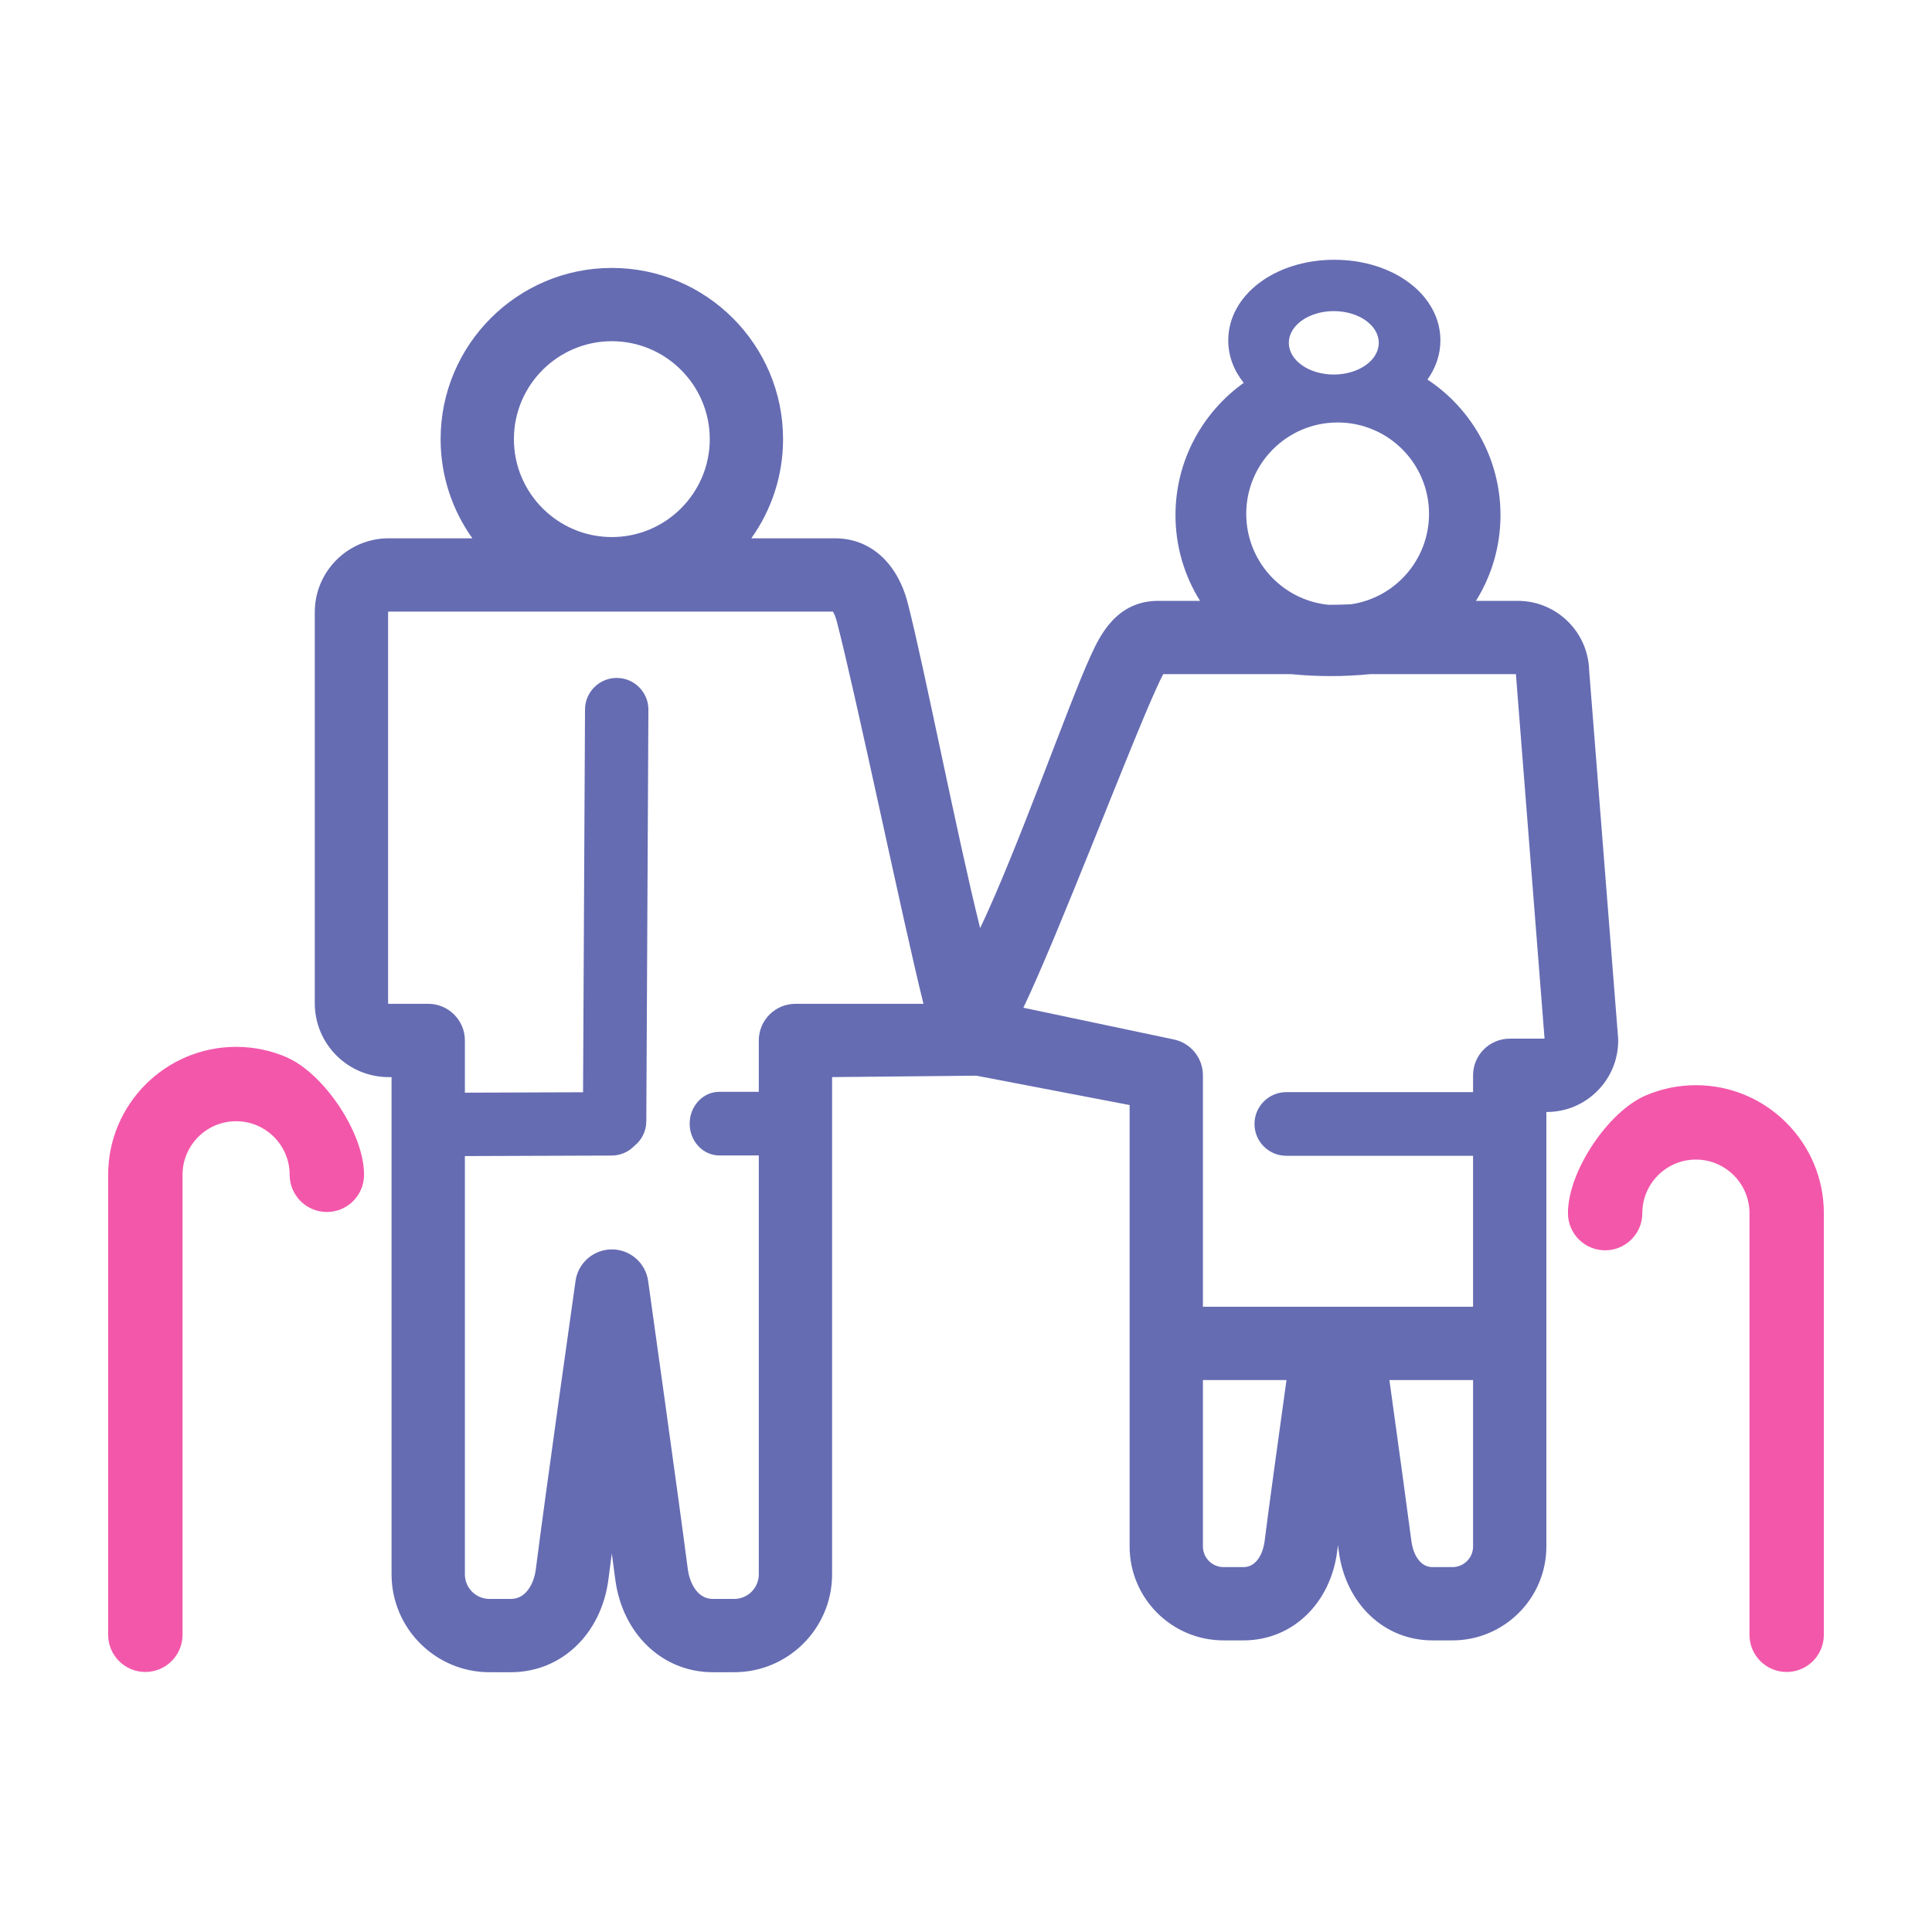
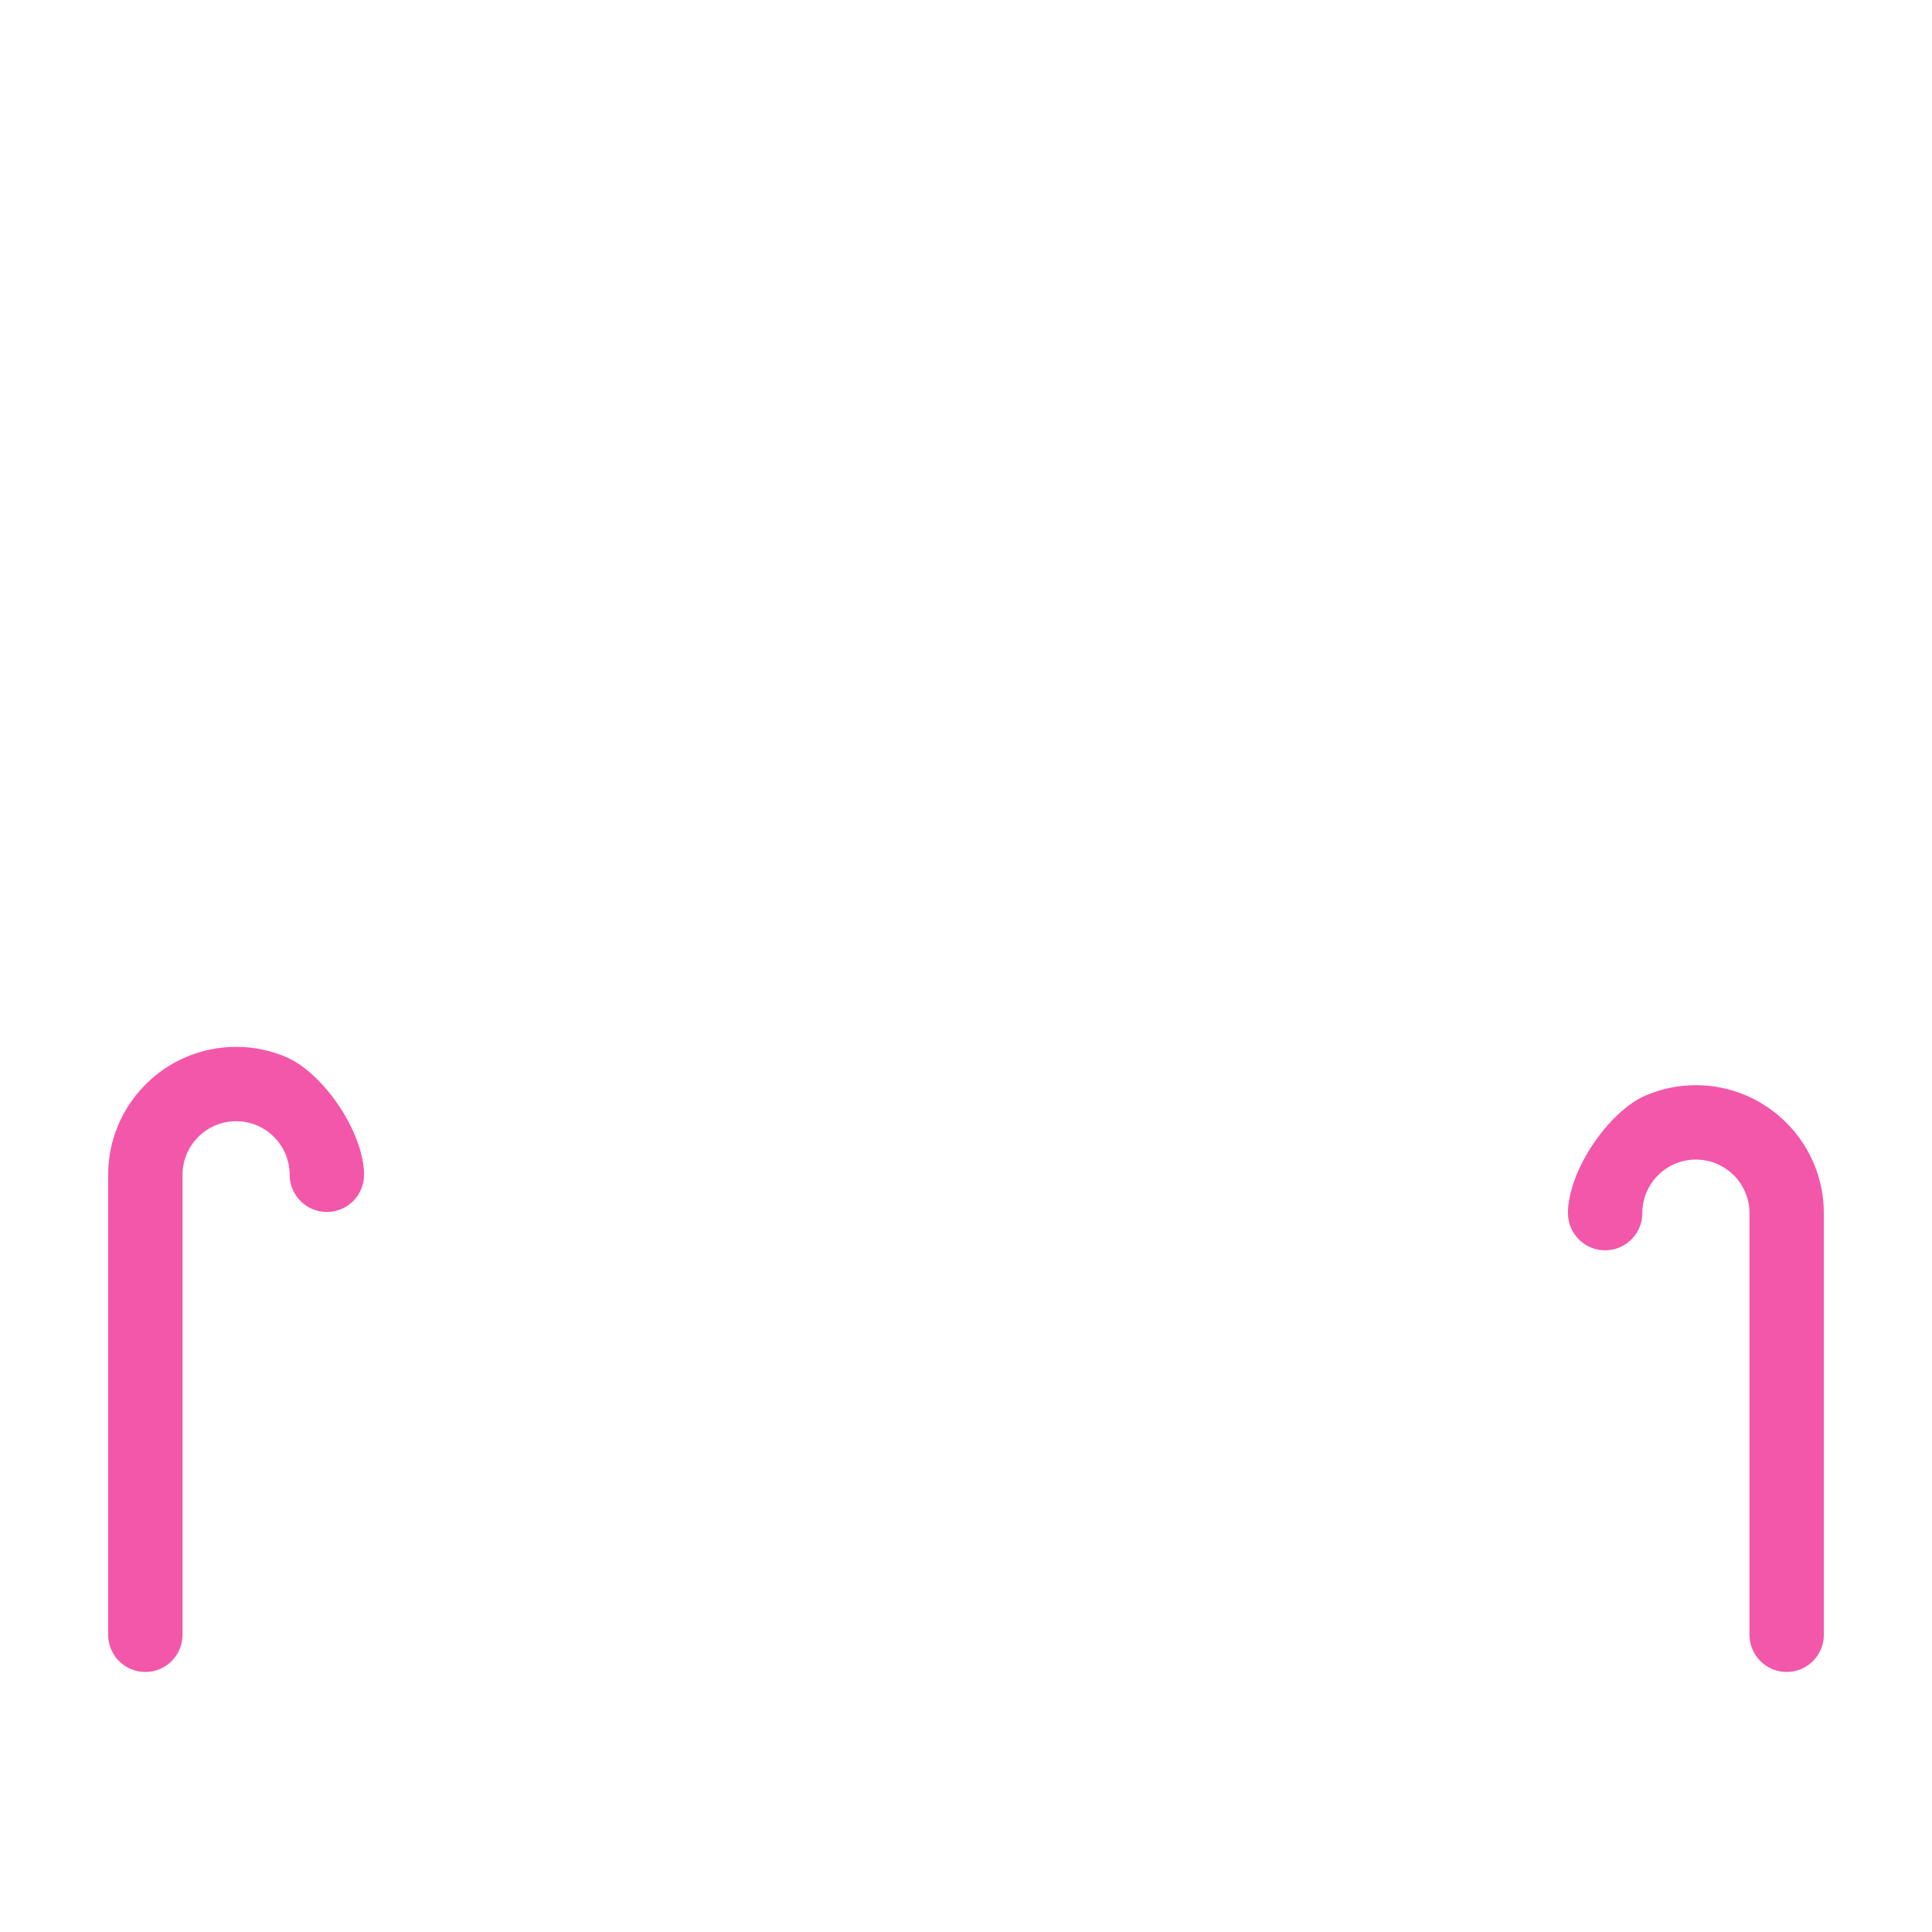
<svg xmlns="http://www.w3.org/2000/svg" fill-rule="evenodd" clip-rule="evenodd" image-rendering="optimizeQuality" shape-rendering="geometricPrecision" text-rendering="geometricPrecision" viewBox="0 0 100000 100000">
-   <path fill="none" d="M28 28h99943v99943H28z" />
-   <path fill="#656cb2" d="M30280 36724c4-907 742-1638 1648-1634 906 3 1637 740 1633 1647l-108 21299c-2 518-245 980-622 1279-299 306-715 496-1175 496l-7594 27v21649c0 702 570 1273 1272 1273h1110c866 0 1216-950 1287-1511 482-3815 2044-14839 2059-14950 133-935 934-1630 1878-1630h2c945 0 1746 697 1877 1633 16 112 1582 11273 2057 14941 74 563 427 1517 1289 1517h1110c701 0 1272-571 1272-1273V59806h-2039c-850 0-1539-738-1539-1647 0-910 689-1648 1539-1648h2039v-2657c0-1047 850-1897 1898-1897h6626c-1070-4293-3475-15903-4487-19795-69-260-148-422-201-505H20114c-15 0-26 13-26 27v20247c0 14 11 26 26 26h2050c1048 0 1898 850 1898 1897v2703l6117-22 101-19811zm36300 23099c-910 0-1648-737-1648-1646 0-910 738-1648 1648-1648h9666v-871c0-1048 849-1897 1897-1897h1803l-1477-18798c-2-24-4-47-5-69h-7555c-668 66-1347 100-2035 100-689 0-1368-34-2037-100h-6626c-99 174-223 444-313 641l-24 52c-1388 3027-5058 12709-6904 16573l7787 1642c878 184 1506 959 1506 1856v11979h13983v-7814h-9666zM38887 27863c1034-1449 1644-3221 1644-5133 0-4887-3977-8862-8863-8862s-8862 3975-8862 8862c0 1912 610 3684 1644 5133h-4336c-2107 0-3821 1714-3821 3821v20247c0 2106 1713 3820 3821 3820h153v25736c0 2794 2273 5067 5067 5067h1110c2615 0 4692-1986 5051-4830 48-375 106-820 172-1319 68 506 127 955 176 1326 367 2840 2445 4823 5050 4823h1110c2794 0 5066-2273 5066-5067V55751l7468-74 7932 1520v22849c0 2680 2181 4860 4861 4860h1038c2510 0 4502-1901 4846-4623 13-97 26-201 40-308 14 110 28 216 40 314 353 2719 2347 4617 4846 4617h1038c2681 0 4862-2180 4862-4860V57555h20c988 0 1916-385 2614-1083s1083-1626 1083-2613c0-56-3-111-7-166l-1496-18995c-53-1993-1690-3598-3695-3598h-2164c805-1289 1270-2810 1270-4439 0-2928-1505-5510-3780-7016 428-598 670-1287 670-2027 0-2339-2411-4172-5490-4172s-5491 1833-5491 4172c0 813 292 1564 801 2198-2136 1528-3532 4026-3532 6845 0 1629 466 3150 1271 4439h-2165c-2193 0-3044 1857-3500 2855l-23 50c-1123 2449-3760 9977-5694 14036-1199-4804-2928-13679-3749-16834-545-2094-1951-3344-3760-3344h-4336zm-12287-5133c0-2795 2274-5069 5068-5069 2795 0 5069 2274 5069 5069 0 2794-2274 5068-5069 5068-2794 0-5068-2274-5068-5068zm42437-6627c1286 0 2328 735 2328 1642s-1042 1641-2328 1641-2328-734-2328-1641 1042-1642 2328-1642zm199 5764c2612 0 4730 2118 4730 4730 0 2375-1749 4341-4029 4679-352 18-707 27-1063 27h-124c-2385-243-4245-2258-4245-4706 0-2612 2118-4730 4731-4730zm-4868 59246h-1038c-588 0-1067-479-1067-1067v-8615h4326c-431 3090-911 6576-1138 8376-62 485-359 1306-1083 1306zm10810 0h-1038c-720 0-1019-824-1082-1312-227-1746-709-5242-1143-8370h4331v8615c0 588-479 1067-1068 1067z" />
+   <path fill="none" d="M28 28h99943v99943z" />
  <path fill="#f357aa" d="M14811 54713c-795-339-1671-528-2590-528-3652 0-6623 2971-6623 6622v23809c0 1063 861 1925 1925 1925 1063 0 1925-862 1925-1925V60807c0-1529 1244-2773 2773-2773s2772 1244 2772 2773c0 1063 863 1925 1926 1925s1924-862 1924-1925c0-2172-2090-5266-4032-6094zm70378 1985c795-339 1671-529 2590-529 3652 0 6623 2972 6623 6623v21824c0 1063-861 1925-1925 1925-1063 0-1924-862-1924-1925V62792c0-1529-1245-2773-2774-2773s-2772 1244-2772 2773c0 1063-863 1924-1926 1924s-1924-861-1924-1924c0-2172 2090-5266 4032-6094z" />
</svg>